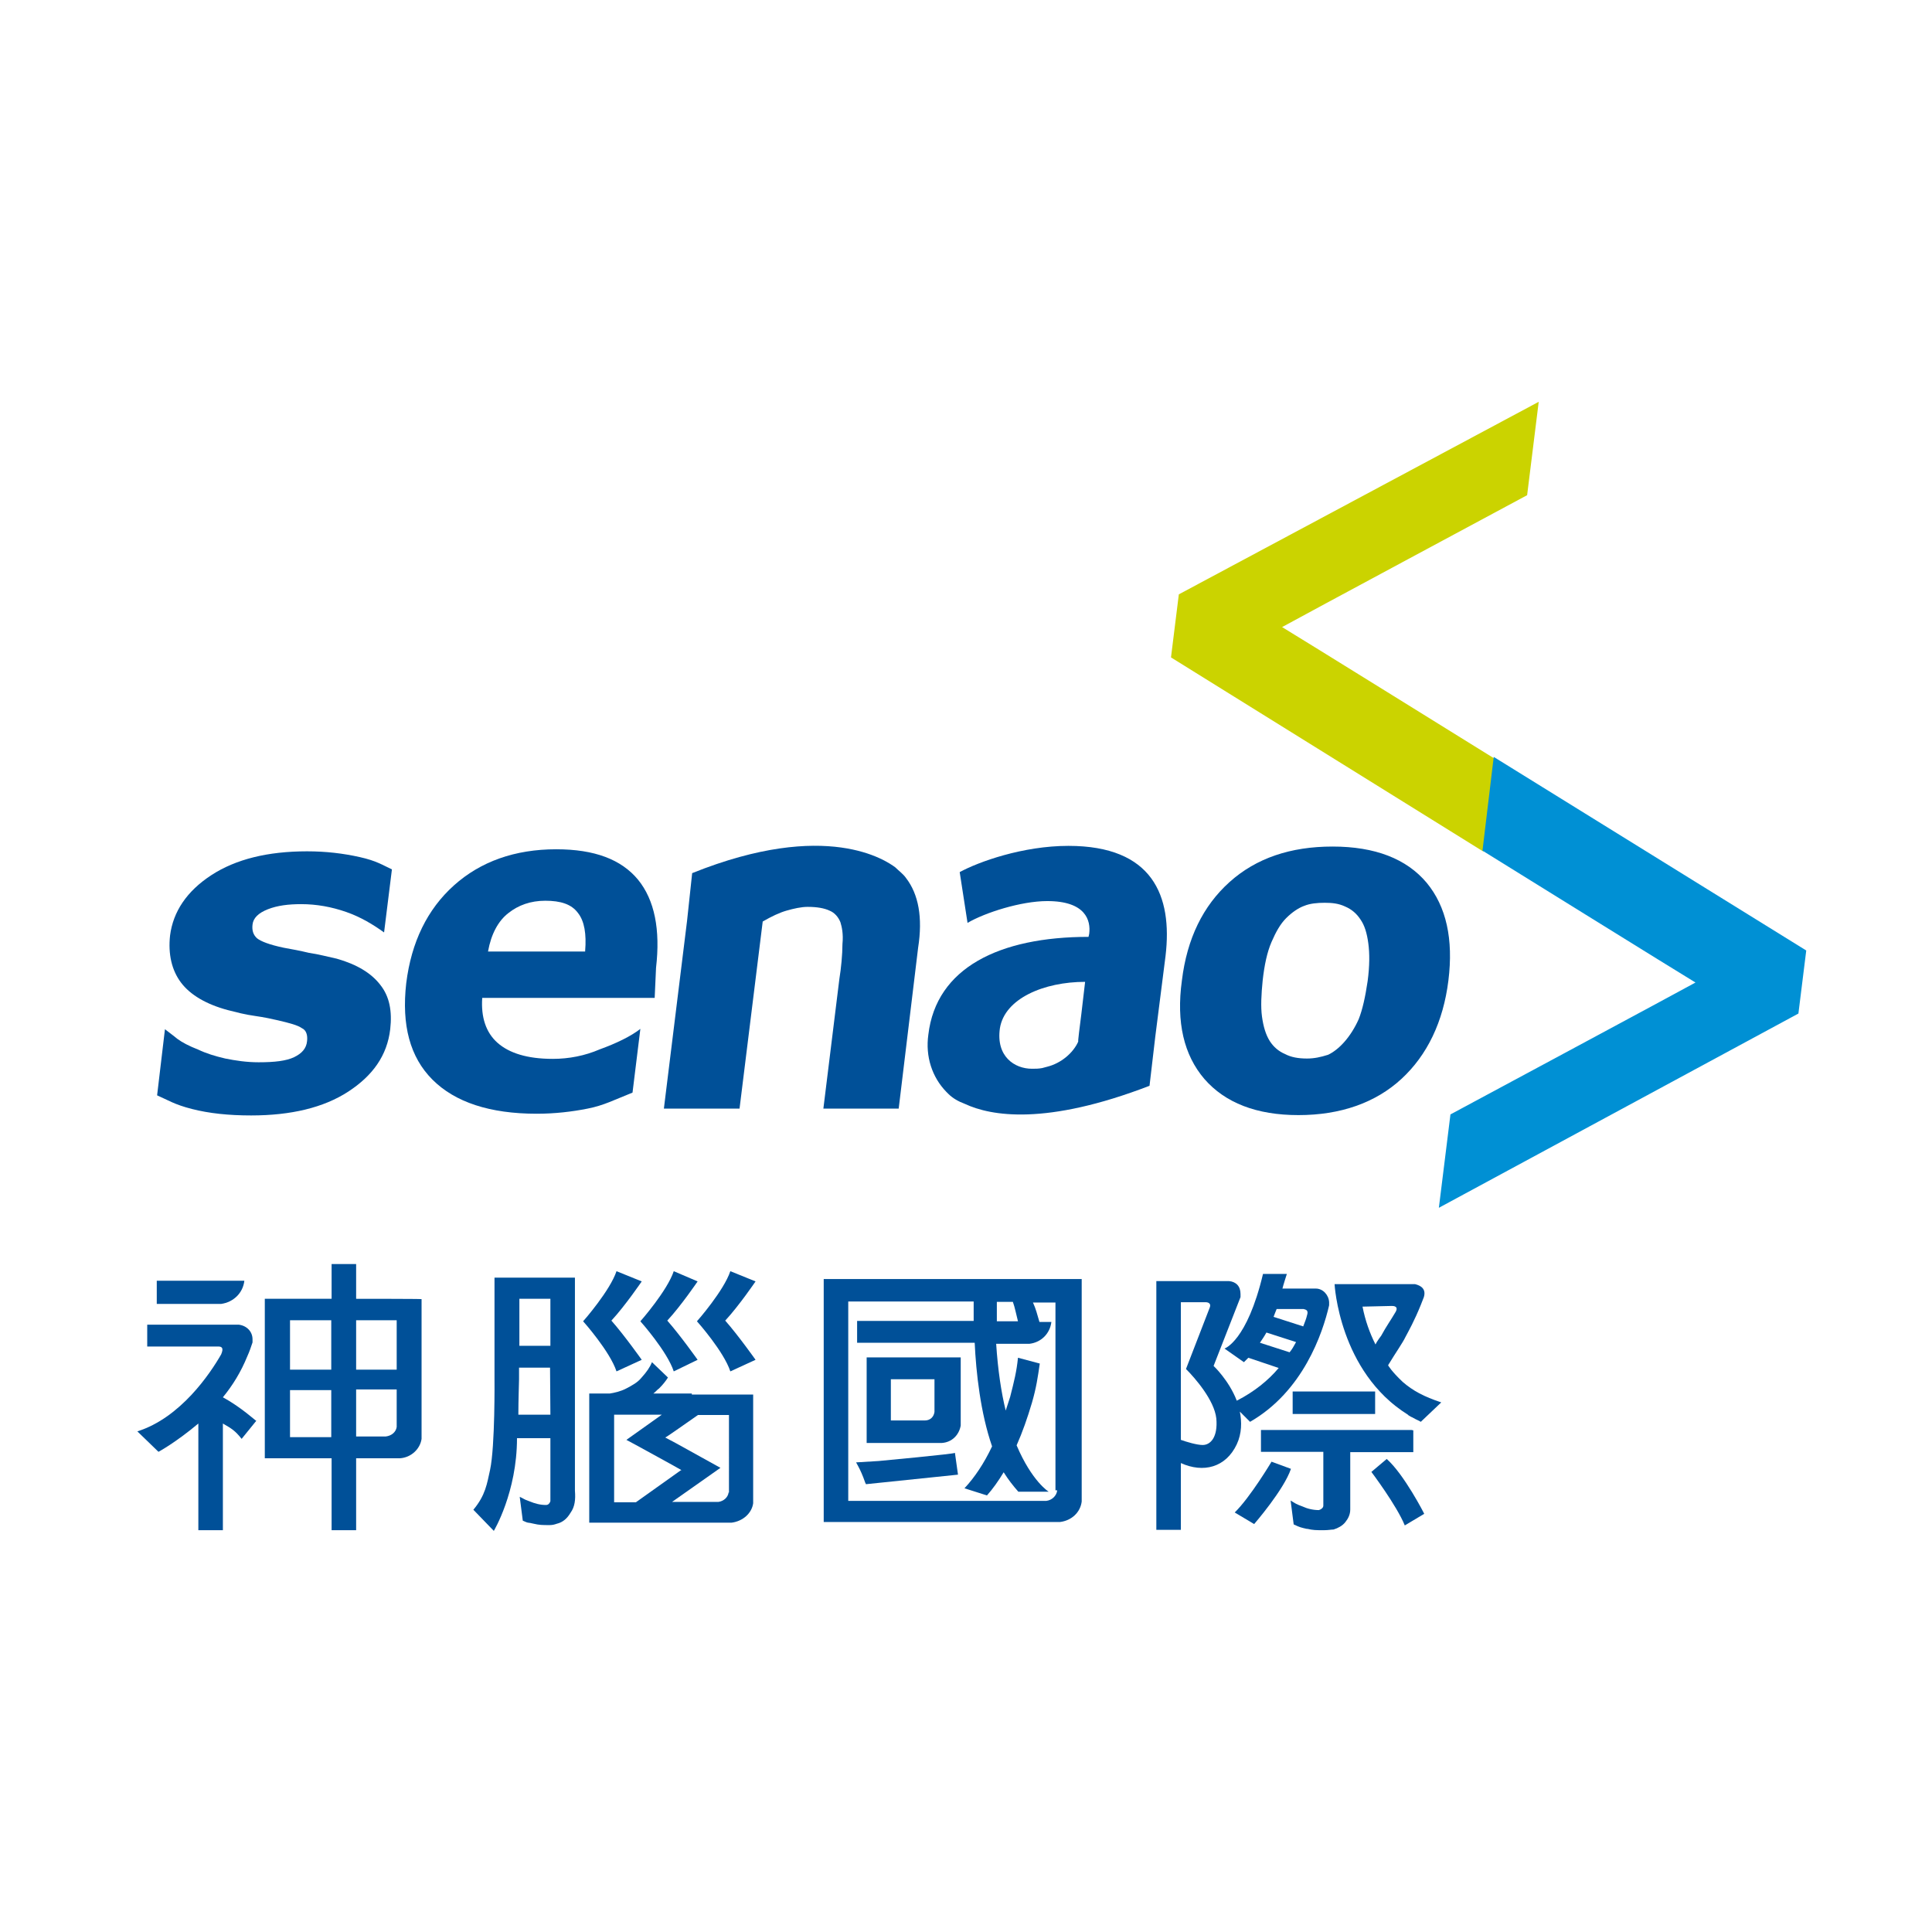
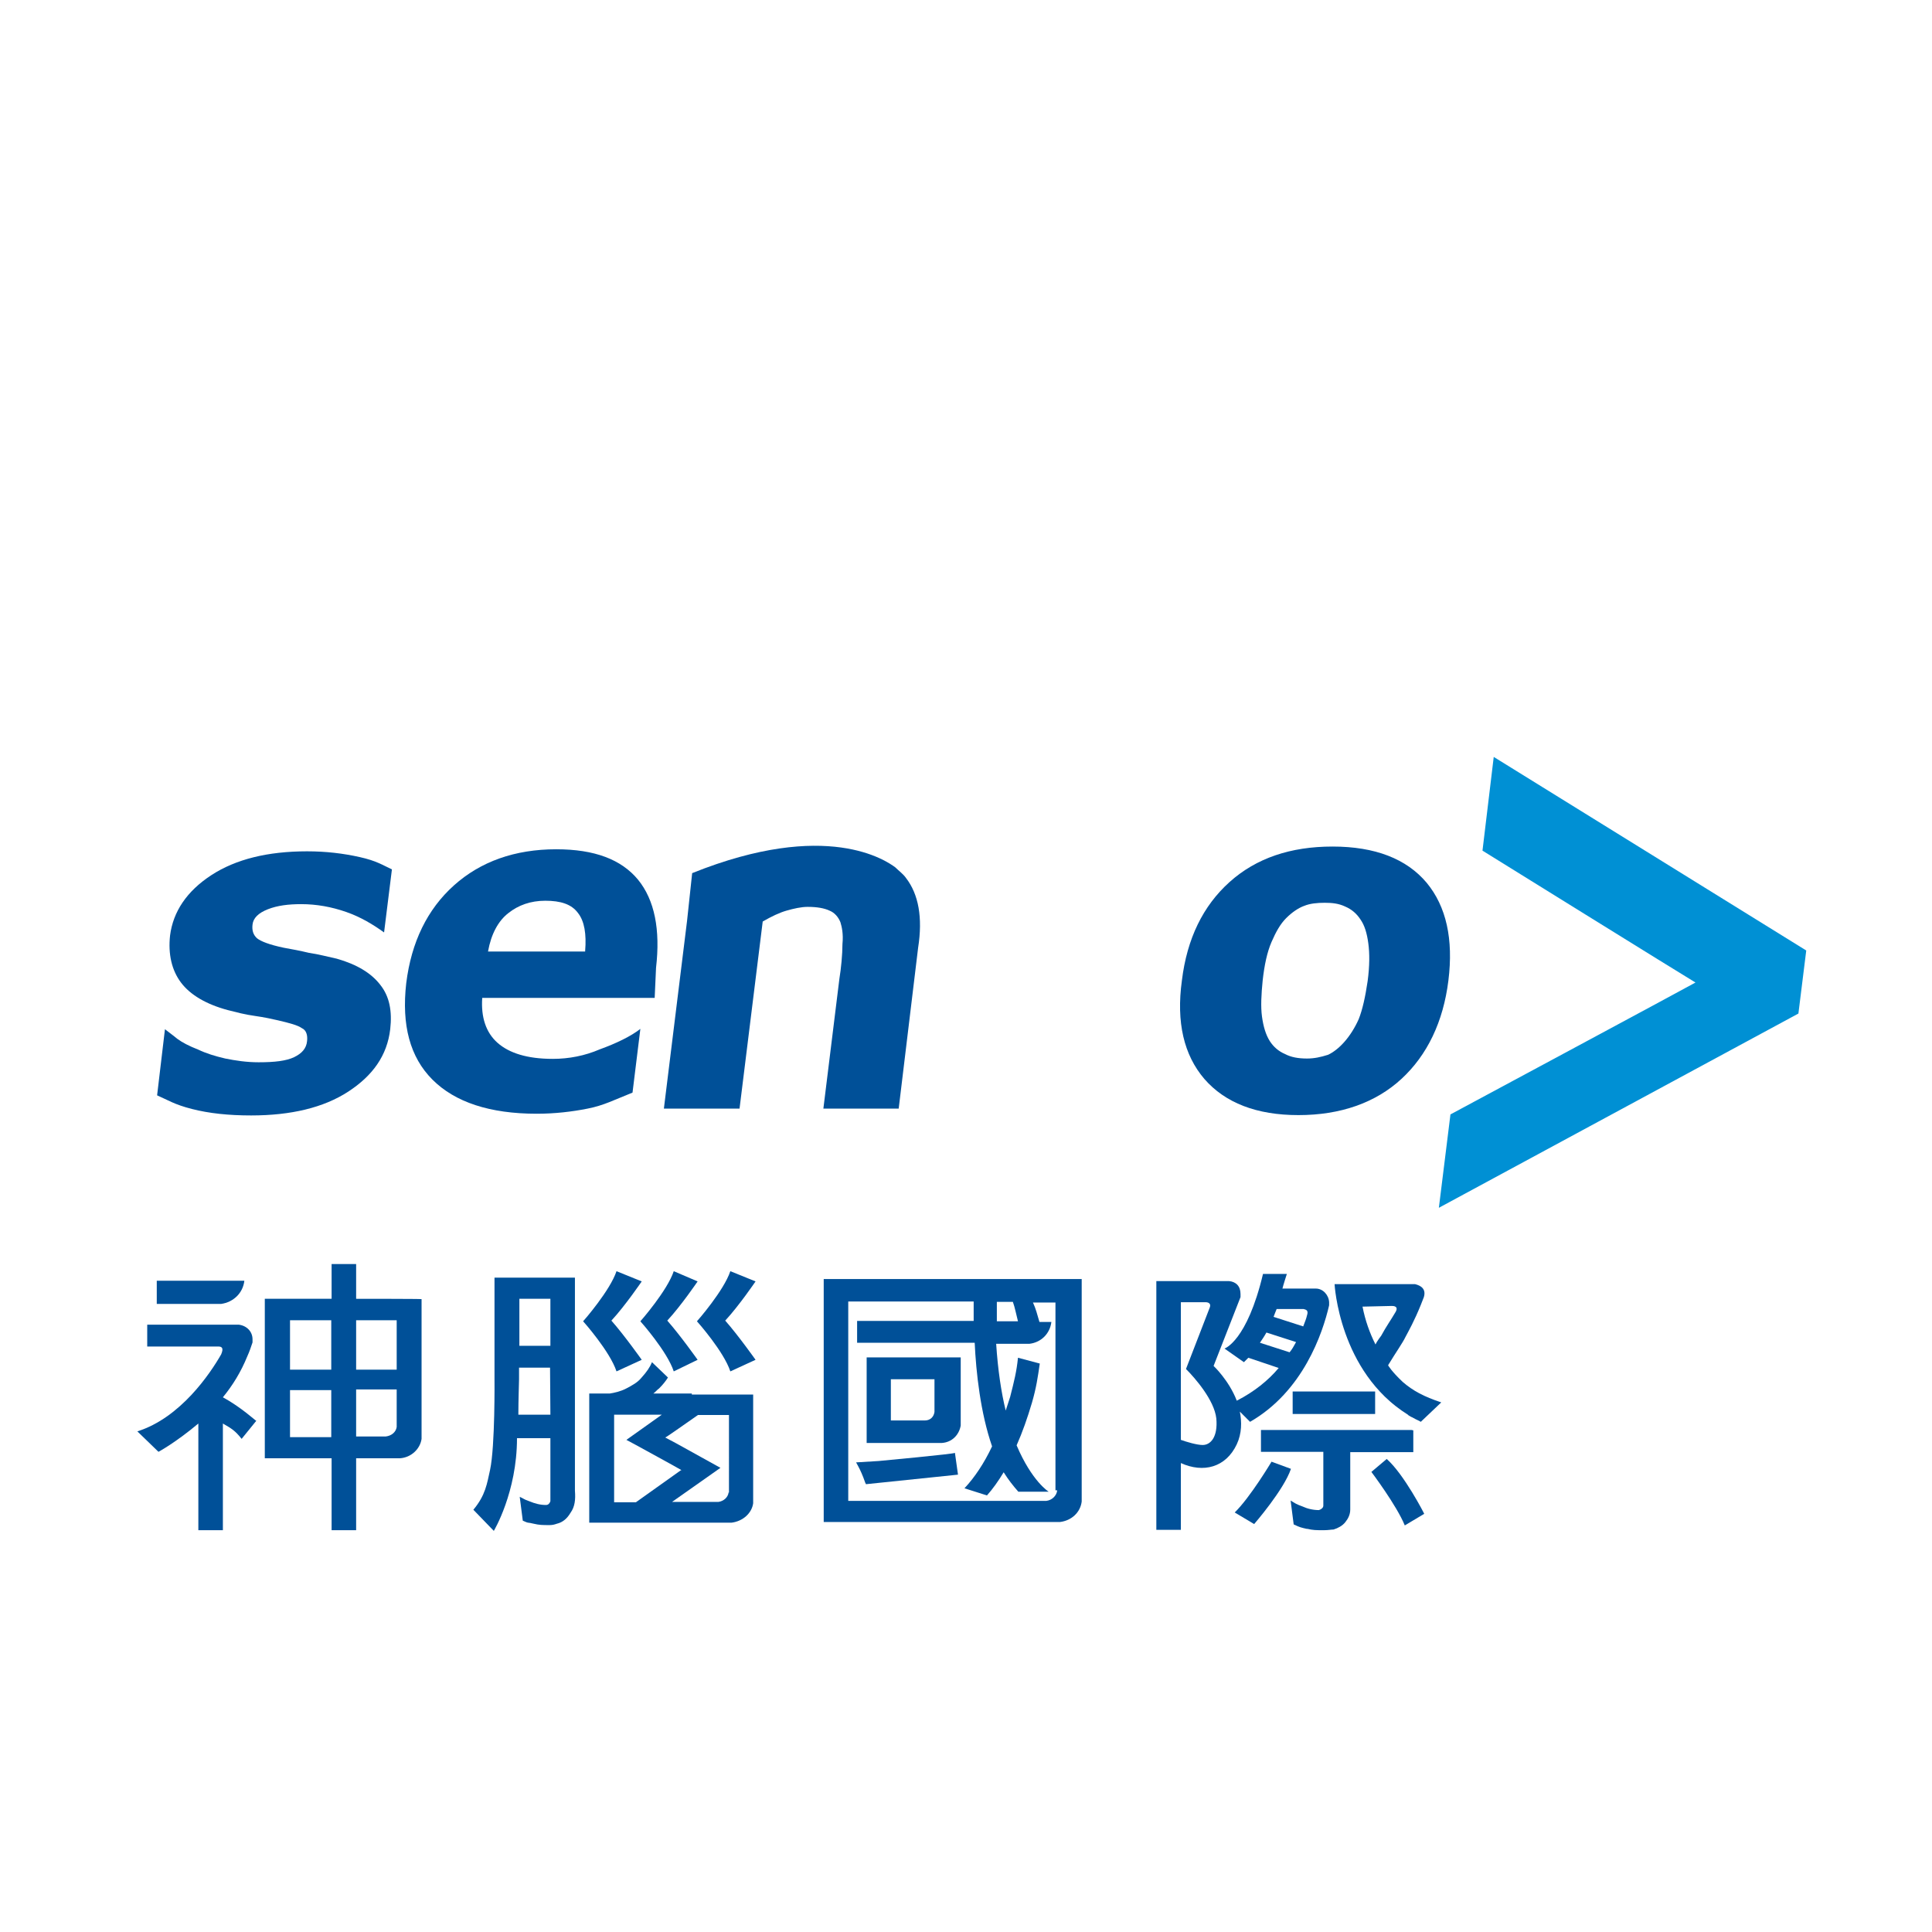
<svg xmlns="http://www.w3.org/2000/svg" id="圖層_1" x="0px" y="0px" viewBox="0 0 566.9 566.9" style="enable-background:new 0 0 566.9 566.9;" xml:space="preserve">
  <style type="text/css">	.st0{fill-rule:evenodd;clip-rule:evenodd;fill:#CBD300;}	.st1{fill-rule:evenodd;clip-rule:evenodd;fill:#0090D4;}	.st2{fill-rule:evenodd;clip-rule:evenodd;fill:#005098;}</style>
  <g>
    <g>
-       <path class="st0" d="M345.9,174.4l-2.3,18.5l91.7,57l3.4-27.2c0,0-59.6-37-62.5-38.7c3-1.7,71.9-38.7,71.9-38.7l3.4-27.4   L345.9,174.4z" />
      <path class="st1" d="M435,249.6c0,0,59.6,37,62.5,38.7c-3,1.7-71.9,38.7-71.9,38.7l-3.4,27.4l105.5-57l2.3-18.5l-91.7-56.8   L435,249.6z" />
    </g>
    <g>
      <path class="st2" d="M114.5,302c-0.9,7.7-5.1,13.6-12.3,18.3c-7.2,4.7-16.8,7-28.5,7c-6.6,0-12.3-0.6-17.4-1.9s-7-2.6-10.2-4   l2.3-19.4l0,0c1.1,0.9,2.3,1.7,3.6,2.8c1.5,1.1,3.4,2.1,6.2,3.2c2.3,1.1,4.9,1.9,7.9,2.6c3,0.6,6.2,1.1,9.8,1.1   c4.7,0,8.1-0.4,10.4-1.5s3.6-2.6,3.8-4.7c0.2-1.7-0.2-3.2-1.5-3.8c-1.3-0.9-3.6-1.5-7-2.3c-1.7-0.4-4-0.9-6.8-1.3   c-3-0.4-5.5-1.1-7.9-1.7c-6.4-1.7-11.1-4.5-13.8-8.1s-3.8-8.3-3.2-13.8c0.9-7,4.9-13,12.1-17.7c7.2-4.7,16.6-7,28.1-7   c5.5,0,10.6,0.6,15.5,1.7s6.6,2.3,9.4,3.6l-2.3,18.5c-3.2-2.3-6.8-4.5-11.1-6s-8.7-2.3-13.2-2.3c-3.8,0-7,0.4-9.8,1.5   s-4.3,2.6-4.5,4.5c-0.2,1.7,0.2,3,1.3,4c1.1,0.9,3.6,1.9,7.9,2.8c2.3,0.4,4.9,0.9,7.4,1.5c2.8,0.4,5.3,1.1,8.1,1.7   c6,1.7,10.2,4.3,12.8,7.7C114.3,292.4,115.1,296.7,114.5,302z" />
      <path class="st2" d="M171.7,279c0.4-4.9-0.2-8.7-2.1-11.1c-1.9-2.6-5.1-3.6-9.6-3.6c-4.3,0-7.9,1.3-10.8,3.6   c-3,2.3-5.1,6.2-6,11.3h28.5L171.7,279L171.7,279z M192.1,292.8h-50.6c-0.4,5.7,1.1,10.2,4.5,13.2s8.7,4.7,16.2,4.7   c4.7,0,9.4-0.9,13.8-2.8c4.7-1.7,9.1-3.8,11.9-6l-2.3,18.7c-5.3,2.1-8.5,3.8-13.2,4.7c-4.5,0.9-9.6,1.5-14.9,1.5   c-13.8,0-24-3.4-30.6-10s-9.1-16-7.7-28.3c1.5-12.1,6.2-21.7,14-28.7s17.9-10.6,30-10.6c11.3,0,19.1,3,24,8.9   c4.9,6,6.6,14.7,5.3,25.9L192.1,292.8z" />
      <path class="st2" d="M265.9,257.7c-0.9-1.3-2.1-2.1-3.2-3.2c-2.6-1.9-20-14.2-59.6,1.7l-1.5,14l-6.8,55.1H217l6.8-54.9   c2.6-1.5,4.9-2.6,7-3.2s4.3-1.1,6.2-1.1c2.8,0,4.9,0.4,6.4,1.1c1.5,0.6,2.6,1.9,3.2,3.4c0.4,1.3,0.9,3.4,0.6,6.4   c0,3-0.4,7.2-0.9,10.2l-4.7,38.1h22.1l5.7-47.2C270.8,269.2,269.5,262.4,265.9,257.7z" />
      <path class="st2" d="M425,287.7c-1.5,12.1-6.2,21.9-13.8,28.9s-17.9,10.6-30.2,10.6c-12.3,0-21.5-3.6-27.6-10.6   c-6-7-8.3-16.6-6.6-28.9c1.5-12.3,6.2-21.9,14-28.9s17.9-10.4,30.2-10.4c12.5,0,21.7,3.6,27.6,10.6   C424.4,266,426.5,275.6,425,287.7L425,287.7z M394.4,305.8c1.7-1.9,3.2-4.3,4.3-6.8c1.1-2.8,1.9-6.4,2.6-11.1   c0.6-4.5,0.6-8.1,0.2-11.1s-1.1-5.3-2.3-7c-1.1-1.7-2.6-3-4.5-3.8c-1.9-0.9-3.8-1.1-6-1.1s-4.3,0.2-6,0.9   c-1.7,0.6-3.6,1.9-5.3,3.6c-1.7,1.7-3,4-4.3,7s-2.1,6.8-2.6,11.3c-0.4,4-0.6,7.7-0.2,10.6s1.1,5.3,2.3,7.2c1.1,1.7,2.6,3,4.5,3.8   c1.7,0.9,3.8,1.3,6.4,1.3c2.1,0,4-0.4,6.2-1.1C391.2,308.8,392.9,307.5,394.4,305.8z" />
-       <path class="st2" d="M283.1,323.9c7.7,3.6,23.8,6.4,54.2-5.3l1.7-14.5l0,0l3-23.6c2.1-17.7-3.8-32.3-28.5-32.3   c-13.4,0-26.4,4.7-31.9,7.7l2.3,14.9c5.1-3,15.7-6.4,23.4-6.4c11.3,0,12.8,5.7,12.3,9.6l-0.2,0.9c-26.2,0-44.7,9.1-47,28.7   c-0.9,6.4,1.1,12.5,5.3,16.8c0.2,0.2,0.4,0.4,0.6,0.6C279.5,322.2,281.2,323.2,283.1,323.9L283.1,323.9z M318.4,288.1l-1.1,9.4   c-0.4,3.2-1.1,8.5-0.9,8.1c-1.5,3.4-5.1,6.4-9.1,7.4l-1.5,0.4c-1.1,0.2-1.9,0.2-3,0.2c-5.1,0-10.6-3.6-9.4-11.9   C294.8,293,306.3,288.1,318.4,288.1z" />
    </g>
    <g>
      <g>
        <path class="st2" d="M281.9,418.3v-20h-27.6v25.1h22.1C279.3,423.2,281.4,421.1,281.9,418.3L281.9,418.3z M271.4,416.8h-10v-12.1    h12.8v9.6C274,415.8,272.9,416.8,271.4,416.8z" />
        <path class="st2" d="M257.8,428.7l-6.6,0.4l0.6,1.1c0.6,1.1,1.3,2.6,2.1,4.9l0.2,0.4l27-2.8l-0.9-6.4    C280.4,426.6,257.8,428.7,257.8,428.7z" />
        <path class="st2" d="M241.7,375.6v71H311c3.4-0.4,6-2.8,6.4-6v-65.3h-75.7V375.6z M298.7,387.7h-6.2c0-1.9,0-3.8,0-5.7h4.7    C297.8,383.6,298.2,385.8,298.7,387.7L298.7,387.7z M310.2,437.4c-0.2,1.5-1.5,2.8-3.2,3h-58.1v-58.5h36.8c0,1.1,0,3,0,5.7h-34.2    v6.4H286c0.4,8.7,1.7,20.6,5.1,30.4c-2.3,4.9-5.1,9.1-8.1,12.3l6.6,2.1c1.7-1.9,3.4-4.3,4.9-6.8c1.3,2.1,2.8,4,4.3,5.7    c0,0,4.7,0,8.9,0c0,0-4.9-3-9.4-13.6c1.7-3.8,3.2-8.1,4.5-12.5c1.3-4.5,1.7-7.4,2.3-11.5l-6.4-1.7c-0.4,4-1.1,6.8-2.3,11.5    c-0.4,1.3-0.9,2.8-1.3,4c-1.3-5.3-2.3-11.9-2.8-19.6h9.8c3.4-0.4,6-3,6.4-6.4h-0.9H305c-0.6-2.1-1.1-4-1.9-5.7h6.6v55.1h0.5    V437.4z" />
      </g>
      <g>
        <path class="st2" d="M104.5,381.1c0-0.4,0-10.2,0-10.2h-7.2c0,0,0,9.8,0,10.2c-0.4,0-19.6,0-19.6,0v46.8c0,0,18.9,0,19.6,0    c0,0.4,0,21.1,0,21.1h7.2c0,0,0-20.6,0-21.1h12.8c3.4-0.2,6-2.8,6.4-5.7v-41C123.6,381.1,104.9,381.1,104.5,381.1L104.5,381.1z     M97.3,421.7H85.1v-13.8h12.1v13.8H97.3z M97.3,401.9H85.1v-14.5h12.1v14.5H97.3z M116.4,418.7c-0.2,1.5-1.5,2.6-3.2,2.8h-8.7    v-13.8h11.9L116.4,418.7L116.4,418.7z M116.4,401.9h-11.9v-14.5h11.9V401.9z" />
        <path class="st2" d="M65.4,410c2.8-3.4,5.3-7.4,7.2-12.1c0.6-1.3,1.1-2.8,1.5-4c0-0.2,0-0.4,0-0.9c0-2.3-1.7-4-4-4.3H43.2v6.4    c0,0,15.1,0,20.8,0c1.1,0,1.7,0.4,0.9,2.3C61.7,403,53,416,40.3,420l6.2,6c0,0,4.9-2.6,11.7-8.3v8.3c0,10,0,23,0,23h7.2v-31.3    c2.6,1.5,3.6,2.1,5.5,4.5l4.3-5.3C75.1,417,70.9,413,65.4,410z" />
        <path class="st2" d="M71.7,375.8H46v6.8h18.9C68.5,382.1,71.3,379.4,71.7,375.8z" />
      </g>
      <path class="st2" d="M386.1,378.1h-9.8c0.2-0.9,1.3-4.3,1.3-4.3h-7c-4.7,19.8-11.3,21.9-11.3,21.9l5.7,4c0.4-0.4,0.9-0.9,1.3-1.3   l8.9,3c-3,3.6-7.2,7-12.3,9.6c-2.3-6-6.8-10.2-6.8-10.2l7.9-20.2c0-0.2,0-0.4,0-0.9c0-2.3-1.3-3.6-3.4-3.8h-21.3v73h7.2v-19.6   c6.6,3,13.2,1.3,16.4-5.5c1.5-3.2,1.5-6.6,0.9-9.6l3,3c15.5-8.9,21.3-25.9,23.2-34.2c0-0.2,0-0.4,0-0.9   C389.9,380,388.2,378.1,386.1,378.1L386.1,378.1z M352.9,424c-1.7,0-4.7-0.9-6.4-1.5v-40.4h7.2c0.9,0,1.7,0.4,1.3,1.5l-7,18.1   c2.6,2.6,8.3,9.1,8.9,14.5C357.4,421.7,355.2,424,352.9,424L352.9,424z M378.4,396.8l-8.7-2.8c0.6-0.9,1.3-1.9,1.9-3l8.7,2.8   C379.7,394.9,379.1,396,378.4,396.8L378.4,396.8z M383.5,386c-0.2,0.9-0.6,1.9-1.1,3.2l-8.7-2.8c0.2-0.6,0.6-1.5,0.9-2.3h7.9   C383.3,384.3,384,384.5,383.5,386z" />
      <path class="st2" d="M405,408.3c0,0,3.4,3.4,4.3,4L405,408.3z" />
      <path class="st2" d="M416.9,417.2l6-5.7c-5.1-1.7-8.3-3.4-11.3-6c-3.4-3.2-4.3-4.9-4.3-4.9c2.3-3.8,4.3-6.6,5.1-8.3   c0.9-1.7,2.6-4.7,4.5-9.4l0.9-2.3c0.9-3-1.9-3.6-2.6-3.8h-16.6l0,0h-7c0,0,1.3,25.7,21.5,38.3l0.2,0.2c0.4,0.2,0.6,0.4,1.1,0.6   c0.2,0,0.2,0.2,0.4,0.2C415.6,416.6,416.3,416.8,416.9,417.2L416.9,417.2z M408.4,383.2c0.4,0,2.3,0,0.9,2.1c-1.1,1.9-2.6,4-4,6.6   c0,0-1.3,1.7-1.7,2.6c-1.7-3.4-3-7-3.8-11.1L408.4,383.2z" />
      <path class="st2" d="M373.1,428.9c0,0-6.2,10.4-10.8,14.9l5.7,3.4c0,0,8.7-10,10.8-16.2L373.1,428.9z" />
      <path class="st2" d="M406.9,428.1l-4.5,3.8c0,0,7.4,9.8,9.8,15.7l5.7-3.4C418,444.3,412,432.6,406.9,428.1z" />
      <rect x="379.3" y="408.3" class="st2" width="24.2" height="6.6" />
      <path class="st2" d="M414.2,419.6H370v6.4h18.3v14.5l0,0v1.3c0,0.6-0.6,1.1-1.3,1.3c-1.7,0-3.4-0.4-4.9-1.1   c-1.7-0.6-2.1-0.9-3.4-1.7l0.9,7c1.9,0.9,2.1,0.9,3.8,1.3h0.2c1.7,0.4,2.6,0.4,4.7,0.4h0.2c1.3,0,2.1-0.2,2.8-0.2   c1.3-0.4,2.6-1.1,3.4-2.1c0.9-1.1,1.5-2.3,1.5-3.8c0,0,0-14.7,0-16.8h18.5v-6.4L414.2,419.6L414.2,419.6z" />
      <g>
        <path class="st2" d="M188.3,399c0,0-5.1-7.2-8.9-11.5c4-4.3,8.9-11.5,8.9-11.5l-7.4-3c-1.9,5.7-9.6,14.5-9.8,14.7l0,0l0,0l0,0    c0.2,0.2,7.9,8.9,9.8,14.7L188.3,399z" />
        <path class="st2" d="M221.7,399c0,0-5.1-7.2-8.9-11.5c4-4.3,8.9-11.5,8.9-11.5l-7.4-3c-1.9,5.7-9.6,14.5-9.8,14.7l0,0l0,0    c0.2,0.2,7.9,8.9,9.8,14.7L221.7,399z" />
        <path class="st2" d="M204.7,399c0,0-5.1-7.2-8.9-11.5c4-4.3,8.9-11.5,8.9-11.5l-7-3c-1.9,5.7-9.6,14.5-9.8,14.7l0,0l0,0l0,0    c0.2,0.2,7.9,8.9,9.8,14.7L204.7,399z" />
        <path class="st2" d="M168.7,437.4v-62.5h-16.4l0,0h-3.4h-3.8v29.6c0,0,0.2,19.8-1.3,26.8c-0.9,4-1.3,7.4-4.9,11.7l6,6.2    c0,0,6.8-11.3,6.8-27.2h9.8v16.6l0,0v1.9c-0.2,0.6-0.6,1.1-1.3,1.1c-1.7,0-3.2-0.4-4.9-1.1c-1.7-0.6-1.3-0.6-2.8-1.3l0.9,7    c1.9,0.9,1.3,0.4,3.2,0.9c1.7,0.4,2.6,0.4,4.7,0.4l0,0l0,0c0.9,0,1.5-0.2,2.1-0.4c1.7-0.4,3-1.5,4-3.2    C168.7,442.1,168.9,440,168.7,437.4L168.7,437.4z M161.5,415.1h-9.4c0-4.3,0.2-9.4,0.2-10.4v-3.4h9.1L161.5,415.1L161.5,415.1z     M161.5,394.9h-9.1v-13.8h9.1V394.9z" />
        <path class="st2" d="M203,408.9L203,408.9L203,408.9h-11.3c0.6-0.4,1.1-1.1,1.7-1.5c1.1-1.1,1.9-2.1,2.6-3.2l-4.7-4.5    c-0.6,1.5-1.5,2.8-3.2,4.7c-1.1,1.3-2.6,2.1-4.3,3s-3.6,1.3-4.9,1.5h-6v37.9h41.7c3.4-0.4,6-2.8,6.4-5.7v-31.9h-18V408.9z     M180.4,415.1h13.8l-10.4,7.4l2.8,1.5c0,0,12.8,7,13.4,7.4h-0.2l-13.2,9.4h-6.4v-25.7L180.4,415.1L180.4,415.1z M213.8,437.9    c-0.2,1.5-1.5,2.6-3,2.8h-13.6l14.2-10l-13-7.2l-3.2-1.7c0.2,0,5.3-3.6,9.6-6.6h9.1V438L213.8,437.9L213.8,437.9z" />
      </g>
    </g>
  </g>
</svg>